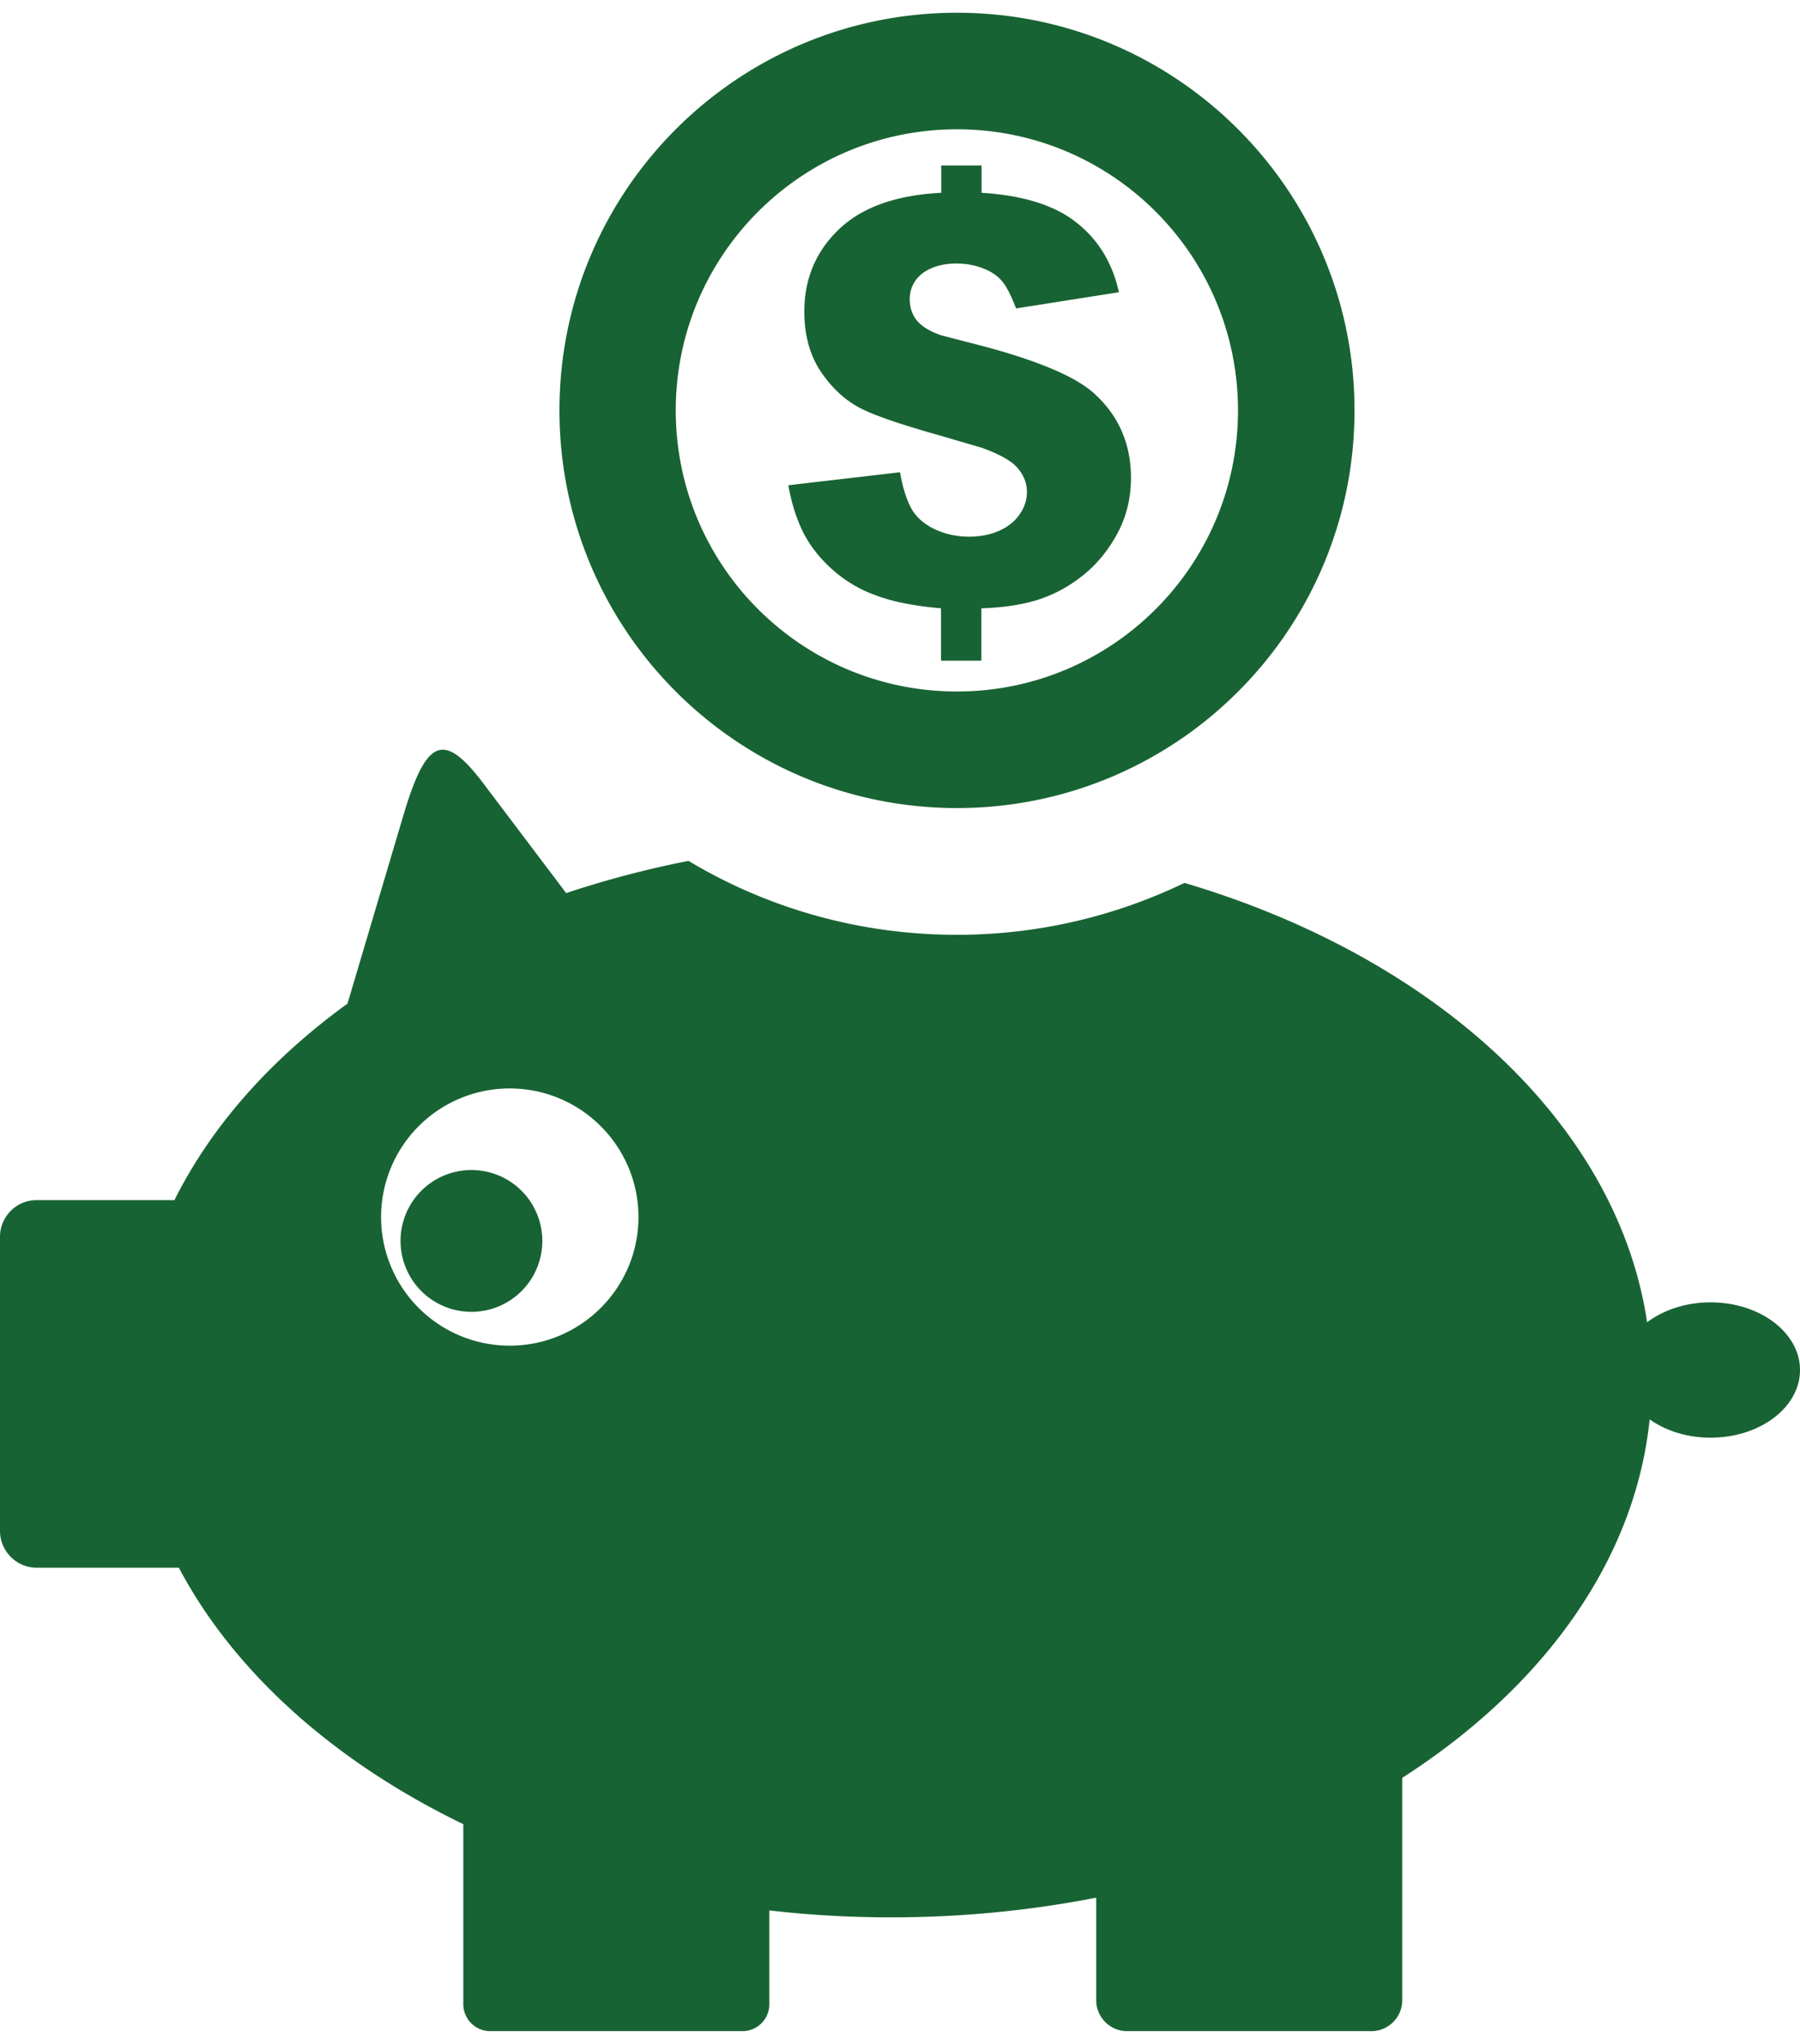
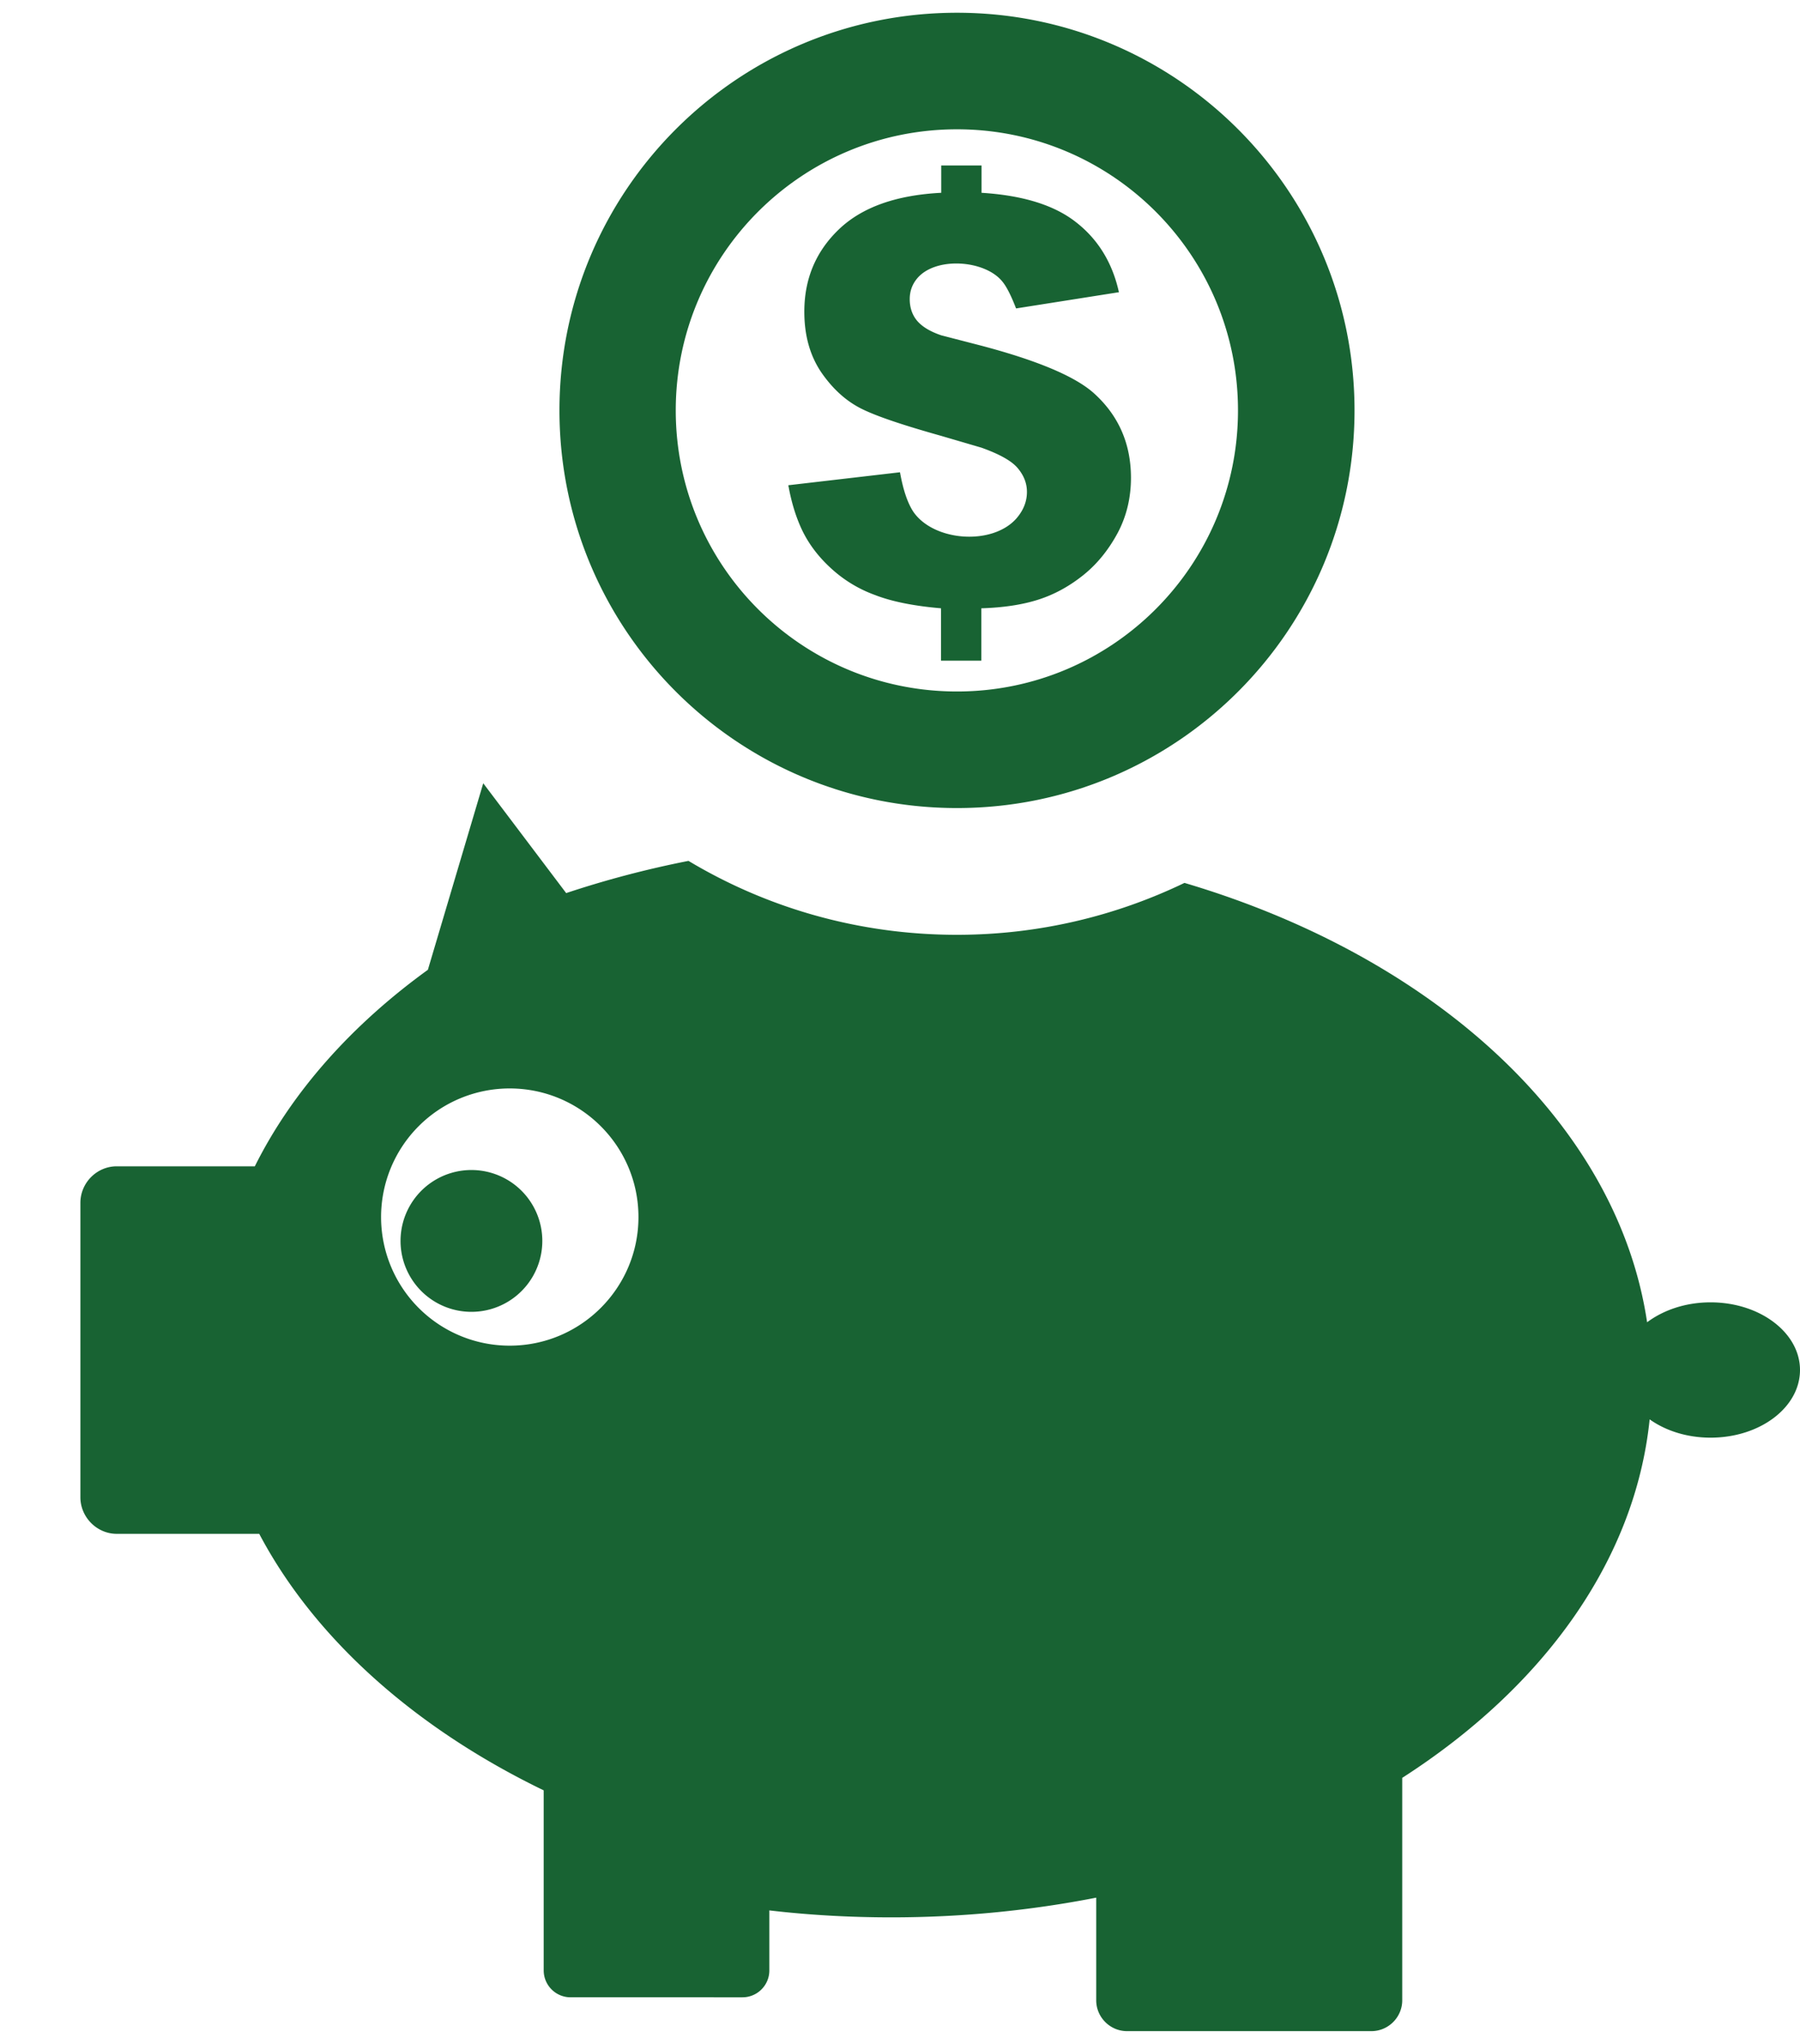
<svg xmlns="http://www.w3.org/2000/svg" version="1.1" width="74" height="84" viewBox="9.75 3.91 77.7 87.1">
  <g>
-     <path d="M31.75 50.33c3.07 0 5.56 2.49 5.56 5.55s-2.49 5.55-5.56 5.55a5.55 5.55 0 010-11.1zm26.3-34.36l-4.44.7c-.22-.57-.42-.96-.6-1.17-.76-.93-2.91-1.08-3.69-.1-.2.25-.3.54-.3.87 0 .35.1.66.3.91.21.26.56.48 1.06.65l1.74.45c2.42.64 4.03 1.32 4.84 2.04 1.07.96 1.61 2.18 1.61 3.66 0 .86-.19 1.66-.58 2.39-.39.72-.88 1.33-1.48 1.81s-1.24.83-1.92 1.05c-.68.22-1.5.35-2.48.38v2.26h-1.74v-2.26c-1.17-.1-2.12-.29-2.84-.57a5.62 5.62 0 01-1.89-1.14c-.53-.48-.93-1-1.22-1.57-.28-.56-.5-1.24-.64-2.03l4.82-.56c.14.79.34 1.35.58 1.71.88 1.27 3.38 1.46 4.43.3.31-.35.47-.74.47-1.16 0-.37-.13-.71-.4-1.03-.26-.31-.78-.6-1.56-.88l-1.74-.51c-1.6-.45-2.75-.83-3.42-1.16-.67-.33-1.25-.85-1.75-1.57-.49-.72-.74-1.59-.74-2.63 0-1.42.5-2.6 1.49-3.55.99-.95 2.46-1.48 4.42-1.58V10.5h1.74v1.18c1.78.11 3.14.53 4.08 1.27.95.74 1.57 1.75 1.85 3.02zM51.06 3.91c-9.48 0-17.16 7.68-17.16 17.16s7.68 17.16 17.16 17.16 17.16-7.68 17.16-17.16c0-9.47-7.68-17.16-17.16-17.16zm0 5.03c-6.7 0-12.14 5.43-12.14 12.13 0 6.7 5.43 12.13 12.14 12.13 6.7 0 12.13-5.43 12.13-12.13 0-6.7-5.43-12.13-12.13-12.13zM30.1 53.85a3.06 3.06 0 100 6.12 3.06 3.06 0 000-6.12zm30.78-12.39c-2.97 1.43-6.3 2.24-9.82 2.24-4.24 0-8.2-1.16-11.59-3.19-1.83.36-3.6.83-5.28 1.39l-3.58-4.74c-1.74-2.3-2.48-1.89-3.47 1.46l-2.39 8.05c-3.29 2.38-5.87 5.27-7.47 8.48h-5.96c-.86 0-1.57.71-1.57 1.58v12.7c0 .86.71 1.58 1.57 1.58h6.15c2.39 4.52 6.72 8.38 12.28 11.07v7.77c0 .64.52 1.16 1.16 1.16H41.8c.64 0 1.16-.52 1.16-1.16V85.8c1.71.2 3.47.3 5.27.3 3.06 0 6.03-.3 8.84-.85v4.43c0 .73.6 1.33 1.33 1.33h10.55c.73 0 1.33-.6 1.33-1.33v-9.6c6.06-3.89 10.05-9.35 10.68-15.47.69.49 1.61.79 2.63.79 2.14 0 3.86-1.31 3.86-2.92 0-1.61-1.73-2.92-3.86-2.92-1.07 0-2.03.33-2.74.86-1.28-8.58-9.16-15.76-19.97-18.96z" fill-rule="evenodd" clip-rule="evenodd" fill="#186333" />
+     <path d="M31.75 50.33c3.07 0 5.56 2.49 5.56 5.55s-2.49 5.55-5.56 5.55a5.55 5.55 0 010-11.1zm26.3-34.36l-4.44.7c-.22-.57-.42-.96-.6-1.17-.76-.93-2.91-1.08-3.69-.1-.2.25-.3.54-.3.87 0 .35.1.66.3.91.21.26.56.48 1.06.65l1.74.45c2.42.64 4.03 1.32 4.84 2.04 1.07.96 1.61 2.18 1.61 3.66 0 .86-.19 1.66-.58 2.39-.39.72-.88 1.33-1.48 1.81s-1.24.83-1.92 1.05c-.68.22-1.5.35-2.48.38v2.26h-1.74v-2.26c-1.17-.1-2.12-.29-2.84-.57a5.62 5.62 0 01-1.89-1.14c-.53-.48-.93-1-1.22-1.57-.28-.56-.5-1.24-.64-2.03l4.82-.56c.14.79.34 1.35.58 1.71.88 1.27 3.38 1.46 4.43.3.31-.35.47-.74.47-1.16 0-.37-.13-.71-.4-1.03-.26-.31-.78-.6-1.56-.88l-1.74-.51c-1.6-.45-2.75-.83-3.42-1.16-.67-.33-1.25-.85-1.75-1.57-.49-.72-.74-1.59-.74-2.63 0-1.42.5-2.6 1.49-3.55.99-.95 2.46-1.48 4.42-1.58V10.5h1.74v1.18c1.78.11 3.14.53 4.08 1.27.95.74 1.57 1.75 1.85 3.02zM51.06 3.91c-9.48 0-17.16 7.68-17.16 17.16s7.68 17.16 17.16 17.16 17.16-7.68 17.16-17.16c0-9.47-7.68-17.16-17.16-17.16zm0 5.03c-6.7 0-12.14 5.43-12.14 12.13 0 6.7 5.43 12.13 12.14 12.13 6.7 0 12.13-5.43 12.13-12.13 0-6.7-5.43-12.13-12.13-12.13zM30.1 53.85a3.06 3.06 0 100 6.12 3.06 3.06 0 000-6.12zm30.78-12.39c-2.97 1.43-6.3 2.24-9.82 2.24-4.24 0-8.2-1.16-11.59-3.19-1.83.36-3.6.83-5.28 1.39l-3.58-4.74l-2.39 8.05c-3.29 2.38-5.87 5.27-7.47 8.48h-5.96c-.86 0-1.57.71-1.57 1.58v12.7c0 .86.71 1.58 1.57 1.58h6.15c2.39 4.52 6.72 8.38 12.28 11.07v7.77c0 .64.52 1.16 1.16 1.16H41.8c.64 0 1.16-.52 1.16-1.16V85.8c1.71.2 3.47.3 5.27.3 3.06 0 6.03-.3 8.84-.85v4.43c0 .73.6 1.33 1.33 1.33h10.55c.73 0 1.33-.6 1.33-1.33v-9.6c6.06-3.89 10.05-9.35 10.68-15.47.69.49 1.61.79 2.63.79 2.14 0 3.86-1.31 3.86-2.92 0-1.61-1.73-2.92-3.86-2.92-1.07 0-2.03.33-2.74.86-1.28-8.58-9.16-15.76-19.97-18.96z" fill-rule="evenodd" clip-rule="evenodd" fill="#186333" />
  </g>
</svg>